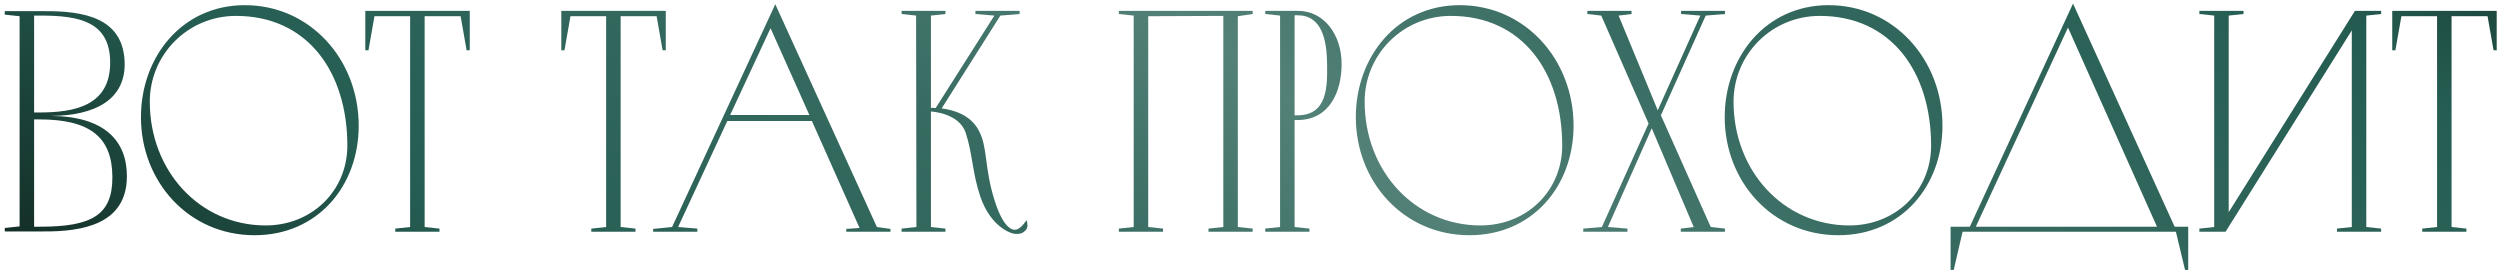
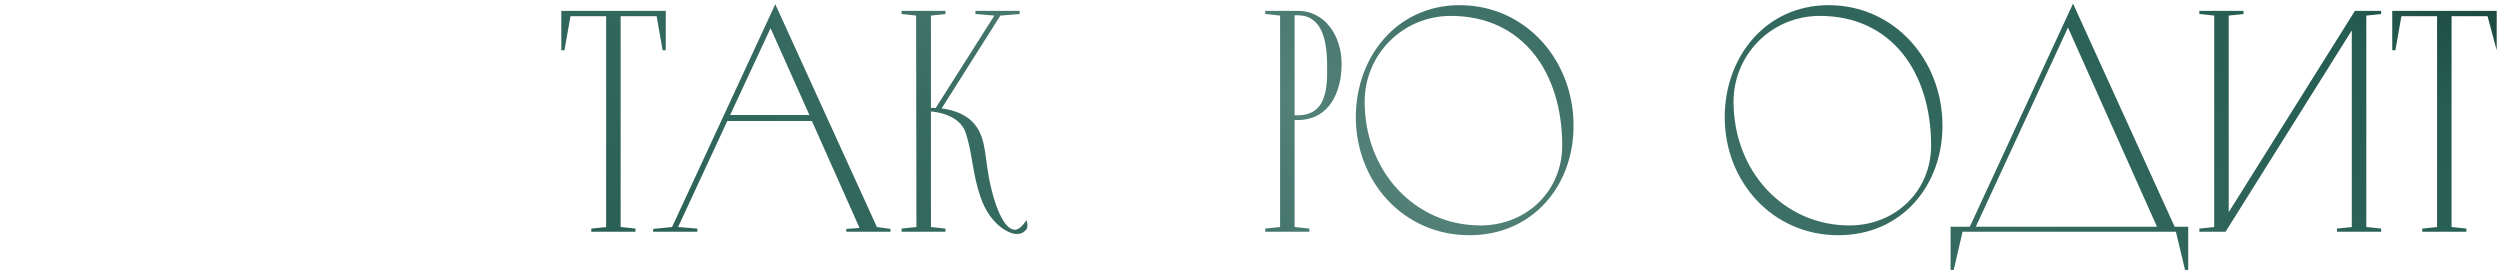
<svg xmlns="http://www.w3.org/2000/svg" width="507" height="55" viewBox="0 0 507 55" fill="none">
-   <path d="M10.311 23.512C21.127 23.576 25.735 28.503 25.735 35.736C25.735 45.464 16.775 46.999 8.775 46.935H0.967V46.231L3.975 45.911V3.288L0.967 2.968V2.264H8.839C16.839 2.2 25.223 3.48 25.287 13.015C25.287 20.055 19.527 23.448 10.311 23.512ZM6.919 45.975H8.199C18.695 45.975 22.791 43.544 22.791 35.992C22.791 27.735 18.183 24.215 7.943 24.215H6.919V45.975ZM6.919 22.808H8.007C14.983 22.808 22.343 21.527 22.343 12.695C22.343 4.312 15.943 3.16 8.199 3.16H6.919V22.808Z" fill="url(#paint0_linear_586_474)" />
-   <path d="M49.641 1.048C62.953 1.048 72.745 12.12 72.745 25.495C72.745 37.719 64.425 47.703 51.625 47.703C38.249 47.703 28.585 36.824 28.585 23.767C28.585 11.543 36.905 1.048 49.641 1.048ZM53.865 45.719C63.273 45.719 70.441 38.679 70.441 29.527C70.441 14.616 62.377 3.224 47.849 3.224C38.185 3.224 30.377 10.967 30.377 20.631C30.377 34.712 40.553 45.719 53.865 45.719Z" fill="url(#paint1_linear_586_474)" />
-   <path d="M74.085 2.2H95.269V10.2H94.629L93.413 3.288H86.117V46.039L89.125 46.359V46.999H80.165V46.359L83.173 46.039V3.288H75.941L74.725 10.2H74.085V2.2Z" fill="url(#paint2_linear_586_474)" />
  <path d="M113.835 2.2H135.019V10.2H134.379L133.163 3.288H125.867V46.039L128.875 46.359V46.999H119.915V46.359L122.923 46.039V3.288H115.691L114.475 10.2H113.835V2.2Z" fill="url(#paint3_linear_586_474)" />
  <path d="M157.228 0.856L177.836 46.039L180.588 46.423V46.999H171.628V46.423L174.316 46.231L164.652 24.535H147.5L137.516 46.039L141.42 46.359V46.999H132.46V46.423L136.3 46.039L157.228 0.856ZM156.268 5.72L148.076 23.32H164.14L156.268 5.72Z" fill="url(#paint4_linear_586_474)" />
  <path d="M208.186 44.632C208.186 44.632 208.634 45.911 208.122 46.551C207.418 47.383 206.842 47.447 206.01 47.447C205.05 47.447 200.954 46.039 198.842 39.959C197.178 35.096 197.242 31.128 195.834 26.904C194.49 22.936 188.986 22.616 188.794 22.616V46.039L191.738 46.359V46.999H182.842V46.359L185.85 46.039L185.786 3.16L182.842 2.84V2.2H191.738V2.84L188.794 3.16V21.912C188.922 21.848 189.242 21.848 189.754 21.912L201.658 3.16L197.818 2.84V2.2H206.778V2.84L202.874 3.16L190.97 21.976C193.274 22.296 196.73 23.192 198.458 26.392C200.378 29.848 199.546 34.008 201.786 40.919C203.45 46.039 205.178 46.807 206.138 46.551C207.162 46.295 208.186 44.632 208.186 44.632Z" fill="url(#paint5_linear_586_474)" />
-   <path d="M226.905 2.2H254.041V2.84L251.033 3.288V46.039L254.041 46.359V46.999H245.081V46.359L248.089 46.039V3.224L232.857 3.288V46.039L235.865 46.359V46.999H226.905V46.359L229.913 46.039V3.16L226.905 2.84V2.2Z" fill="url(#paint6_linear_586_474)" />
  <path d="M272.08 12.951C272.08 18.584 269.648 24.343 263.12 24.343H262.544V46.039L265.552 46.359V46.999H256.592V46.359L259.6 46.039V3.16L256.592 2.84V2.2H263.184C268.688 2.2 272.08 7.256 272.08 12.951ZM262.544 23.384H263.12C269.2 23.384 269.2 17.559 269.136 12.951C269.072 8.152 268.112 3.096 263.12 3.096H262.544V23.384Z" fill="url(#paint7_linear_586_474)" />
  <path d="M296.016 1.048C309.328 1.048 319.12 12.12 319.12 25.495C319.12 37.719 310.8 47.703 298 47.703C284.624 47.703 274.96 36.824 274.96 23.767C274.96 11.543 283.28 1.048 296.016 1.048ZM300.24 45.719C309.648 45.719 316.816 38.679 316.816 29.527C316.816 14.616 308.752 3.224 294.224 3.224C284.56 3.224 276.752 10.967 276.752 20.631C276.752 34.712 286.928 45.719 300.24 45.719Z" fill="url(#paint8_linear_586_474)" />
-   <path d="M340.925 2.2H349.821V2.84L345.917 3.16L336.829 23.384L346.941 46.039L349.821 46.359V46.999H340.861V46.359L343.485 46.039L334.973 26.008L326.077 46.039L330.045 46.359V46.999H321.085V46.359L324.861 46.039L334.333 25.047L324.733 3.16L321.917 2.84V2.2H330.877V2.84L328.253 3.16L336.189 22.36L344.829 3.16L340.925 2.84V2.2Z" fill="url(#paint9_linear_586_474)" />
  <path d="M370.828 1.048C384.14 1.048 393.932 12.12 393.932 25.495C393.932 37.719 385.612 47.703 372.812 47.703C359.436 47.703 349.772 36.824 349.772 23.767C349.772 11.543 358.092 1.048 370.828 1.048ZM375.052 45.719C384.46 45.719 391.628 38.679 391.628 29.527C391.628 14.616 383.564 3.224 369.036 3.224C359.372 3.224 351.564 10.967 351.564 20.631C351.564 34.712 361.74 45.719 375.052 45.719Z" fill="url(#paint10_linear_586_474)" />
  <path d="M420.409 0.728L441.017 45.975H443.769V54.743H443.129L441.273 46.999H398.009L396.217 54.743H395.577V45.975H399.481L420.409 0.728ZM419.385 5.592L400.697 45.975H437.433L419.385 5.592Z" fill="url(#paint11_linear_586_474)" />
  <path d="M451.342 46.999H446.03V46.359L449.038 46.039V3.16L446.03 2.84V2.2H454.99V2.84L451.982 3.16V43.032L477.582 2.2H482.894V2.84L479.886 3.16V46.039L482.894 46.359V46.999H473.934V46.359L476.942 46.039V6.168L451.342 46.999Z" fill="url(#paint12_linear_586_474)" />
-   <path d="M485.147 2.2H506.331V10.2H505.691L504.475 3.288H497.179V46.039L500.187 46.359V46.999H491.227V46.359L494.235 46.039V3.288H487.003L485.787 10.2H485.147V2.2Z" fill="url(#paint13_linear_586_474)" />
+   <path d="M485.147 2.2H506.331V10.2L504.475 3.288H497.179V46.039L500.187 46.359V46.999H491.227V46.359L494.235 46.039V3.288H487.003L485.787 10.2H485.147V2.2Z" fill="url(#paint13_linear_586_474)" />
  <defs>
    <linearGradient id="paint0_linear_586_474" x1="0.967" y1="63.289" x2="244.001" y2="-250.756" gradientUnits="userSpaceOnUse">
      <stop stop-color="#0F241D" />
      <stop offset="0.176" stop-color="#255D52" />
      <stop offset="0.367" stop-color="#376B61" />
      <stop offset="0.488" stop-color="#538178" />
      <stop offset="0.621" stop-color="#376B61" />
      <stop offset="0.845" stop-color="#255D52" />
      <stop offset="1" stop-color="#0F241D" />
    </linearGradient>
    <linearGradient id="paint1_linear_586_474" x1="0.967" y1="63.289" x2="244.001" y2="-250.756" gradientUnits="userSpaceOnUse">
      <stop stop-color="#0F241D" />
      <stop offset="0.176" stop-color="#255D52" />
      <stop offset="0.367" stop-color="#376B61" />
      <stop offset="0.488" stop-color="#538178" />
      <stop offset="0.621" stop-color="#376B61" />
      <stop offset="0.845" stop-color="#255D52" />
      <stop offset="1" stop-color="#0F241D" />
    </linearGradient>
    <linearGradient id="paint2_linear_586_474" x1="0.967" y1="63.289" x2="244.001" y2="-250.756" gradientUnits="userSpaceOnUse">
      <stop stop-color="#0F241D" />
      <stop offset="0.176" stop-color="#255D52" />
      <stop offset="0.367" stop-color="#376B61" />
      <stop offset="0.488" stop-color="#538178" />
      <stop offset="0.621" stop-color="#376B61" />
      <stop offset="0.845" stop-color="#255D52" />
      <stop offset="1" stop-color="#0F241D" />
    </linearGradient>
    <linearGradient id="paint3_linear_586_474" x1="0.967" y1="63.289" x2="244.001" y2="-250.756" gradientUnits="userSpaceOnUse">
      <stop stop-color="#0F241D" />
      <stop offset="0.176" stop-color="#255D52" />
      <stop offset="0.367" stop-color="#376B61" />
      <stop offset="0.488" stop-color="#538178" />
      <stop offset="0.621" stop-color="#376B61" />
      <stop offset="0.845" stop-color="#255D52" />
      <stop offset="1" stop-color="#0F241D" />
    </linearGradient>
    <linearGradient id="paint4_linear_586_474" x1="0.967" y1="63.289" x2="244.001" y2="-250.756" gradientUnits="userSpaceOnUse">
      <stop stop-color="#0F241D" />
      <stop offset="0.176" stop-color="#255D52" />
      <stop offset="0.367" stop-color="#376B61" />
      <stop offset="0.488" stop-color="#538178" />
      <stop offset="0.621" stop-color="#376B61" />
      <stop offset="0.845" stop-color="#255D52" />
      <stop offset="1" stop-color="#0F241D" />
    </linearGradient>
    <linearGradient id="paint5_linear_586_474" x1="0.967" y1="63.289" x2="244.001" y2="-250.756" gradientUnits="userSpaceOnUse">
      <stop stop-color="#0F241D" />
      <stop offset="0.176" stop-color="#255D52" />
      <stop offset="0.367" stop-color="#376B61" />
      <stop offset="0.488" stop-color="#538178" />
      <stop offset="0.621" stop-color="#376B61" />
      <stop offset="0.845" stop-color="#255D52" />
      <stop offset="1" stop-color="#0F241D" />
    </linearGradient>
    <linearGradient id="paint6_linear_586_474" x1="0.967" y1="63.289" x2="244.001" y2="-250.756" gradientUnits="userSpaceOnUse">
      <stop stop-color="#0F241D" />
      <stop offset="0.176" stop-color="#255D52" />
      <stop offset="0.367" stop-color="#376B61" />
      <stop offset="0.488" stop-color="#538178" />
      <stop offset="0.621" stop-color="#376B61" />
      <stop offset="0.845" stop-color="#255D52" />
      <stop offset="1" stop-color="#0F241D" />
    </linearGradient>
    <linearGradient id="paint7_linear_586_474" x1="0.967" y1="63.289" x2="244.001" y2="-250.756" gradientUnits="userSpaceOnUse">
      <stop stop-color="#0F241D" />
      <stop offset="0.176" stop-color="#255D52" />
      <stop offset="0.367" stop-color="#376B61" />
      <stop offset="0.488" stop-color="#538178" />
      <stop offset="0.621" stop-color="#376B61" />
      <stop offset="0.845" stop-color="#255D52" />
      <stop offset="1" stop-color="#0F241D" />
    </linearGradient>
    <linearGradient id="paint8_linear_586_474" x1="0.967" y1="63.289" x2="244.001" y2="-250.756" gradientUnits="userSpaceOnUse">
      <stop stop-color="#0F241D" />
      <stop offset="0.176" stop-color="#255D52" />
      <stop offset="0.367" stop-color="#376B61" />
      <stop offset="0.488" stop-color="#538178" />
      <stop offset="0.621" stop-color="#376B61" />
      <stop offset="0.845" stop-color="#255D52" />
      <stop offset="1" stop-color="#0F241D" />
    </linearGradient>
    <linearGradient id="paint9_linear_586_474" x1="0.967" y1="63.289" x2="244.001" y2="-250.756" gradientUnits="userSpaceOnUse">
      <stop stop-color="#0F241D" />
      <stop offset="0.176" stop-color="#255D52" />
      <stop offset="0.367" stop-color="#376B61" />
      <stop offset="0.488" stop-color="#538178" />
      <stop offset="0.621" stop-color="#376B61" />
      <stop offset="0.845" stop-color="#255D52" />
      <stop offset="1" stop-color="#0F241D" />
    </linearGradient>
    <linearGradient id="paint10_linear_586_474" x1="0.967" y1="63.289" x2="244.001" y2="-250.756" gradientUnits="userSpaceOnUse">
      <stop stop-color="#0F241D" />
      <stop offset="0.176" stop-color="#255D52" />
      <stop offset="0.367" stop-color="#376B61" />
      <stop offset="0.488" stop-color="#538178" />
      <stop offset="0.621" stop-color="#376B61" />
      <stop offset="0.845" stop-color="#255D52" />
      <stop offset="1" stop-color="#0F241D" />
    </linearGradient>
    <linearGradient id="paint11_linear_586_474" x1="0.967" y1="63.289" x2="244.001" y2="-250.756" gradientUnits="userSpaceOnUse">
      <stop stop-color="#0F241D" />
      <stop offset="0.176" stop-color="#255D52" />
      <stop offset="0.367" stop-color="#376B61" />
      <stop offset="0.488" stop-color="#538178" />
      <stop offset="0.621" stop-color="#376B61" />
      <stop offset="0.845" stop-color="#255D52" />
      <stop offset="1" stop-color="#0F241D" />
    </linearGradient>
    <linearGradient id="paint12_linear_586_474" x1="0.967" y1="63.289" x2="244.001" y2="-250.756" gradientUnits="userSpaceOnUse">
      <stop stop-color="#0F241D" />
      <stop offset="0.176" stop-color="#255D52" />
      <stop offset="0.367" stop-color="#376B61" />
      <stop offset="0.488" stop-color="#538178" />
      <stop offset="0.621" stop-color="#376B61" />
      <stop offset="0.845" stop-color="#255D52" />
      <stop offset="1" stop-color="#0F241D" />
    </linearGradient>
    <linearGradient id="paint13_linear_586_474" x1="0.967" y1="63.289" x2="244.001" y2="-250.756" gradientUnits="userSpaceOnUse">
      <stop stop-color="#0F241D" />
      <stop offset="0.176" stop-color="#255D52" />
      <stop offset="0.367" stop-color="#376B61" />
      <stop offset="0.488" stop-color="#538178" />
      <stop offset="0.621" stop-color="#376B61" />
      <stop offset="0.845" stop-color="#255D52" />
      <stop offset="1" stop-color="#0F241D" />
    </linearGradient>
  </defs>
</svg>